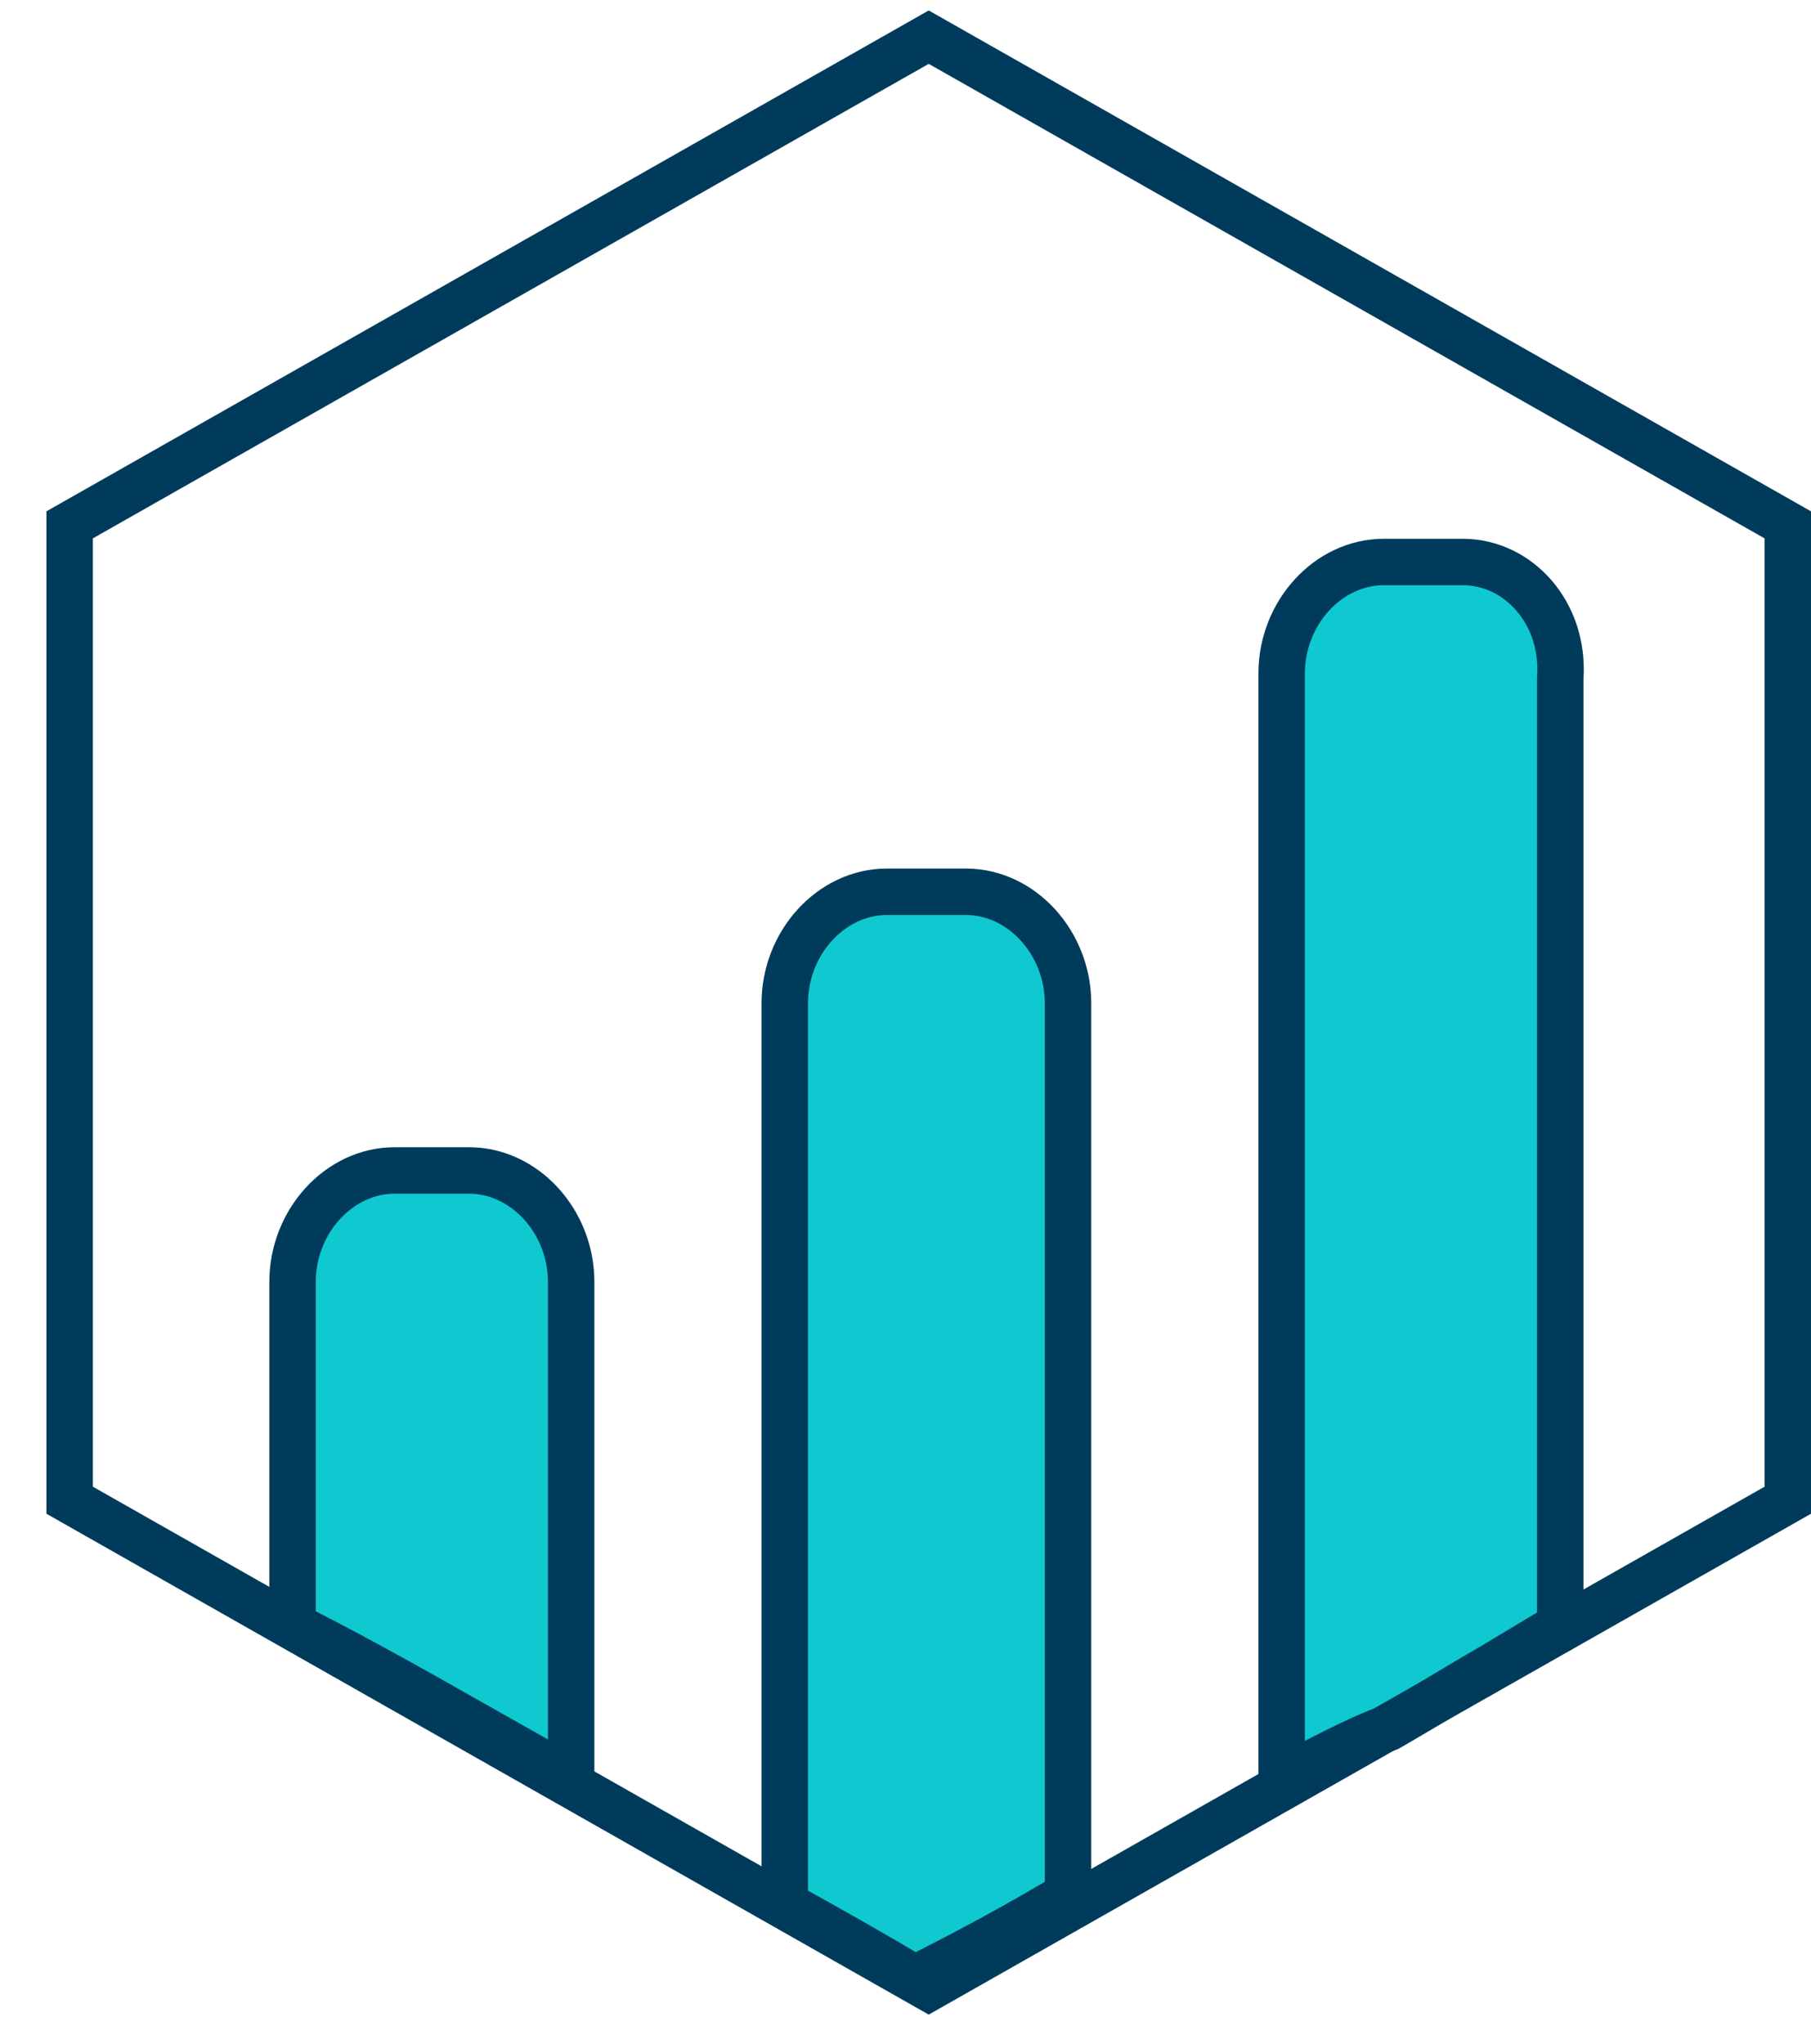
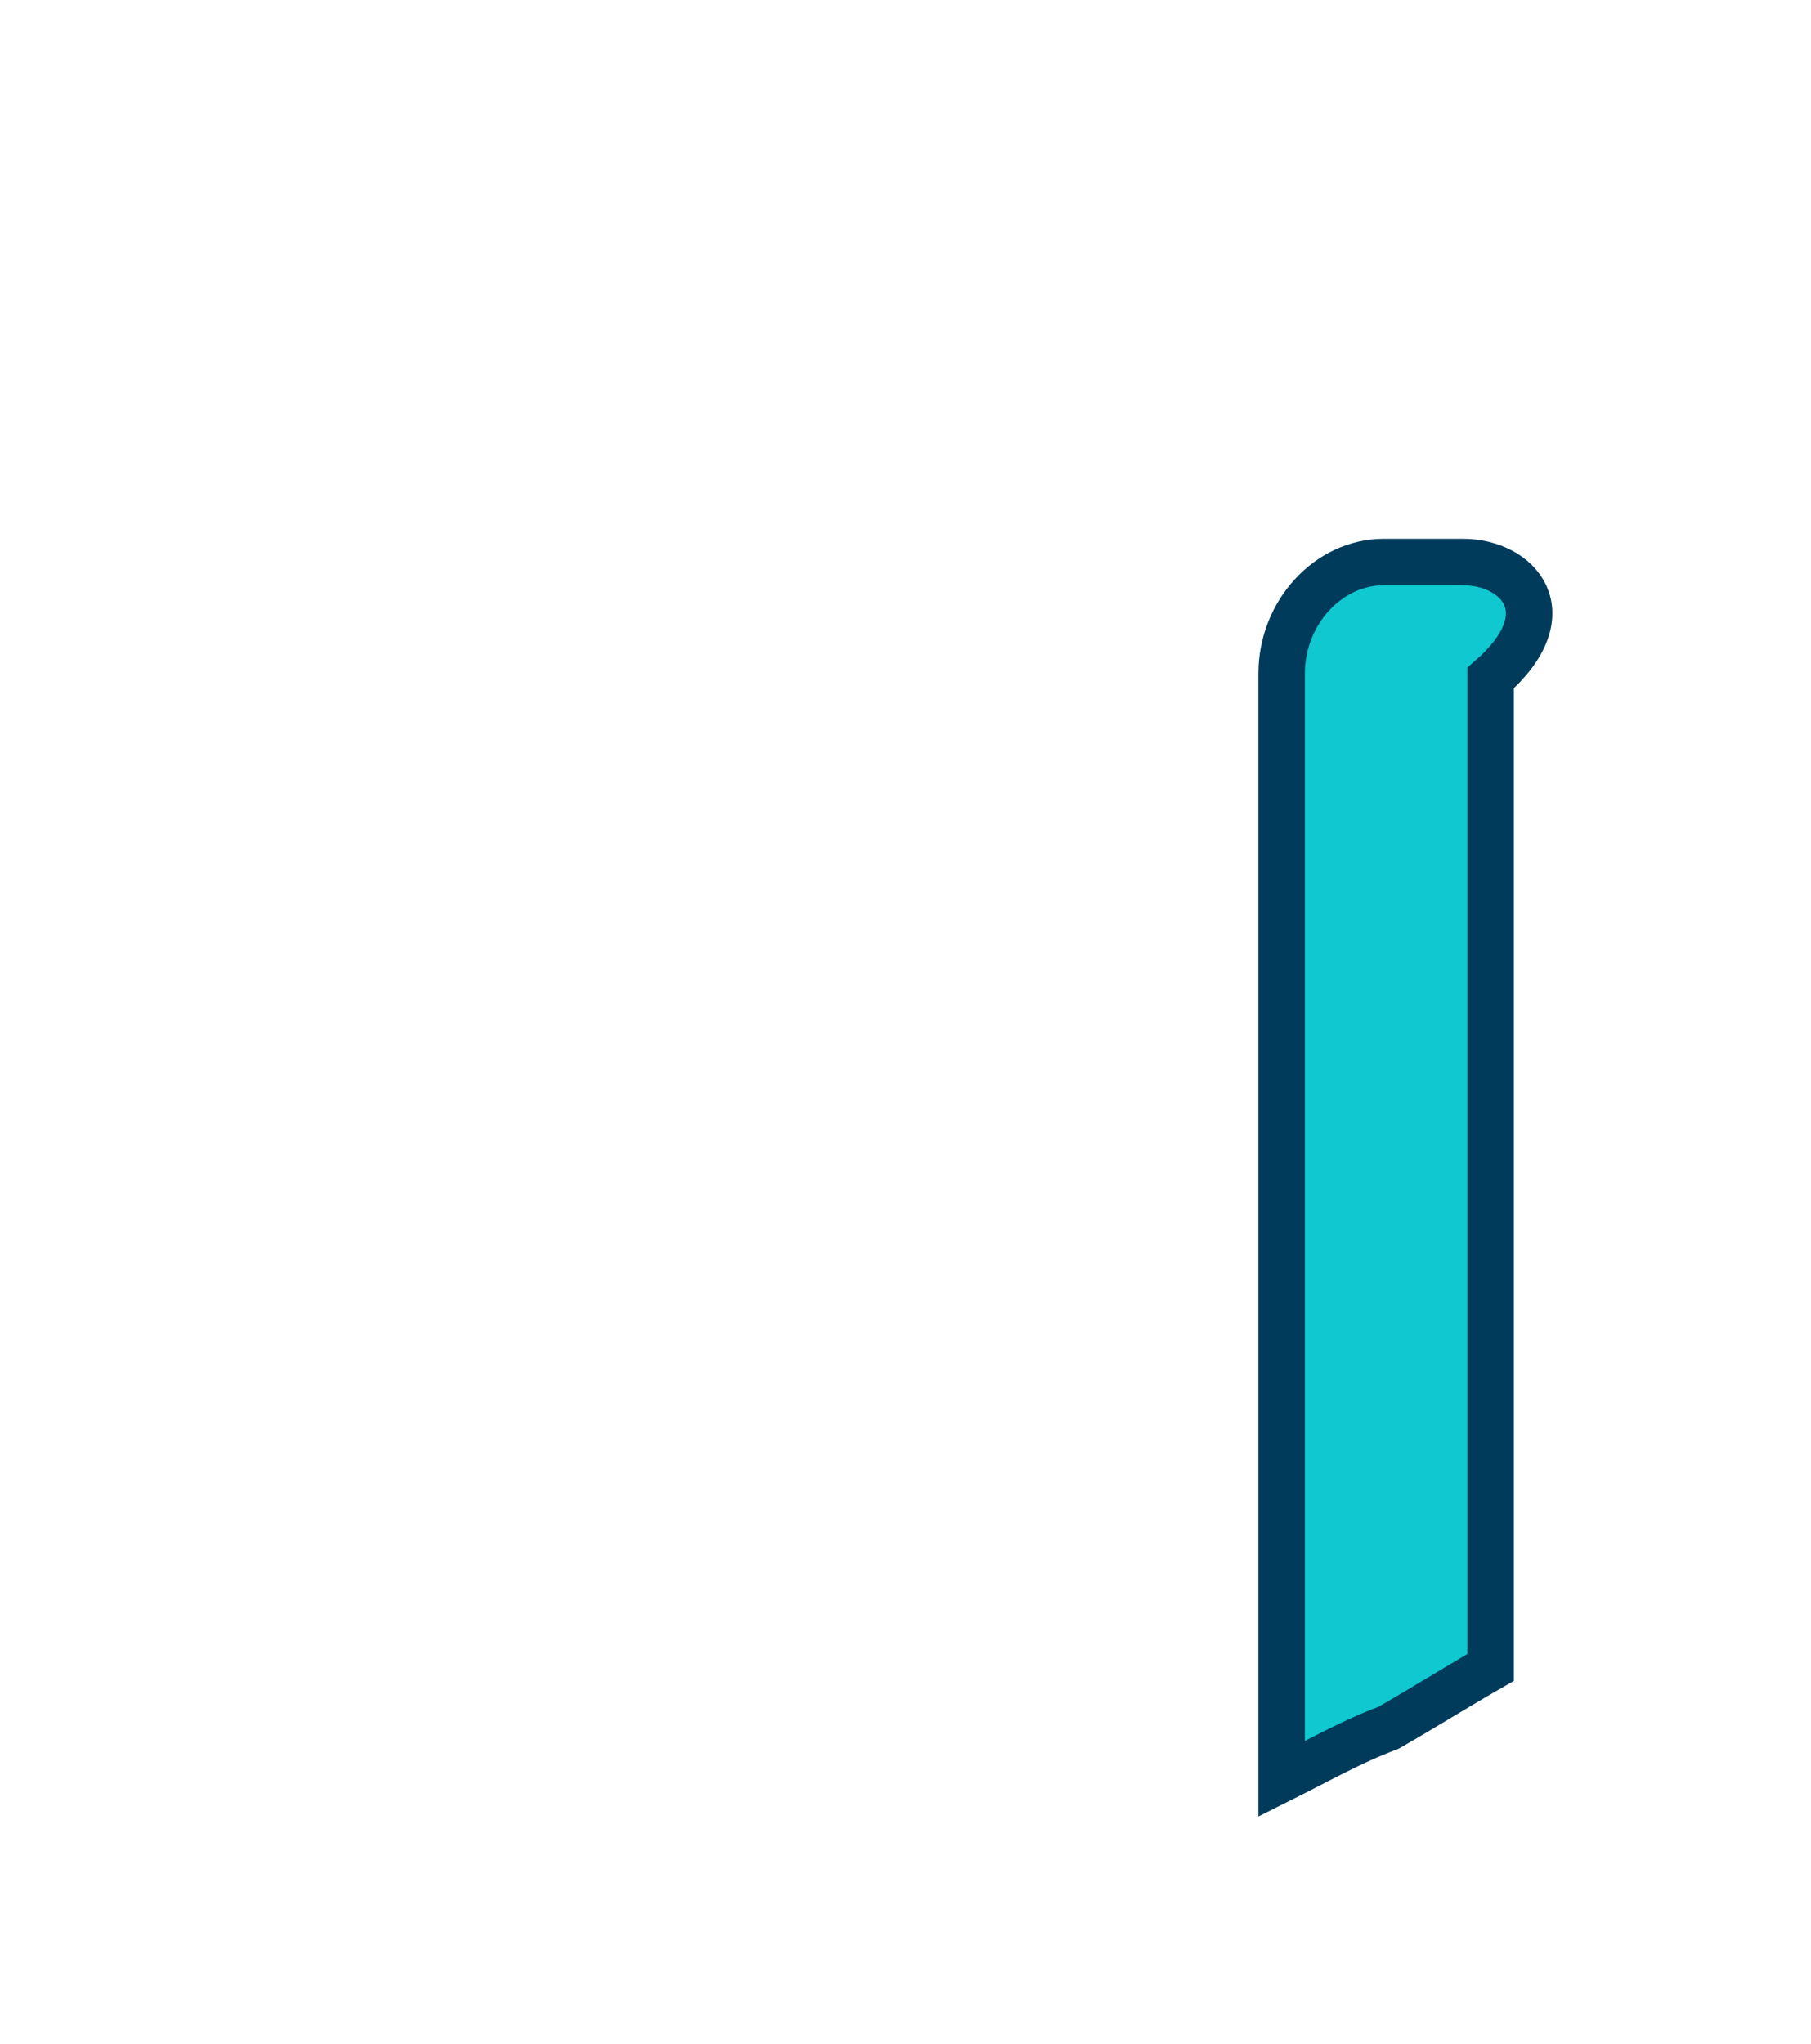
<svg xmlns="http://www.w3.org/2000/svg" version="1.1" x="0px" y="0px" viewBox="0 0 39 44" style="enable-background:new 0 0 39 44;" xml:space="preserve">
  <style type="text/css">
	.st0{fill:#F2A900;stroke:#003B5C;stroke-miterlimit:10;}
	.st1{fill:#0FC8D0;stroke:#003B5C;stroke-miterlimit:10;}
	.st2{fill:none;stroke:#003B5C;stroke-miterlimit:10;}
	.st3{fill:#003B5C;stroke:#003B5C;stroke-miterlimit:10;}
</style>
  <g id="Layer_2">
</g>
  <g id="Layer_3_1_">
</g>
  <g id="Layer_4">
-     <path class="st0" d="M6.3,25.5" />
-     <path class="st1" d="M31.5,12.1h-1.7c-1.2,0-2.2,1.1-2.2,2.4v23.8c0.8-0.4,1.5-0.8,2.3-1.1c0,0,0,0,0,0c0.7-0.4,1.5-0.9,2.2-1.3   c0.5-0.3,1-0.6,1.5-0.9V14.6C33.7,13.2,32.7,12.1,31.5,12.1z" />
-     <path class="st1" d="M23,40.8V21.6c0-1.3-1-2.4-2.2-2.4h-1.7c-1.2,0-2.2,1.1-2.2,2.4V41c0.9,0.5,1.8,1,2.8,1.6   C20.9,42,22,41.4,23,40.8z" />
-     <path class="st1" d="M12.3,38.3V27.6c0-1.3-1-2.4-2.2-2.4H8.5c-1.2,0-2.2,1.1-2.2,2.4v7.4C8.3,36,10.3,37.2,12.3,38.3z" />
+     <path class="st1" d="M31.5,12.1h-1.7c-1.2,0-2.2,1.1-2.2,2.4v23.8c0.8-0.4,1.5-0.8,2.3-1.1c0,0,0,0,0,0c0.7-0.4,1.5-0.9,2.2-1.3   V14.6C33.7,13.2,32.7,12.1,31.5,12.1z" />
  </g>
  <g id="Layer_1">
    <g id="Layer_1_1_">
      <g id="Layer_3">
		</g>
-       <path class="st2" d="M20,0.8L1.5,11.3v21L20,42.8l18.5-10.5v-21L20,0.8z" />
    </g>
-     <path class="st3" d="M7,35.4" />
  </g>
</svg>